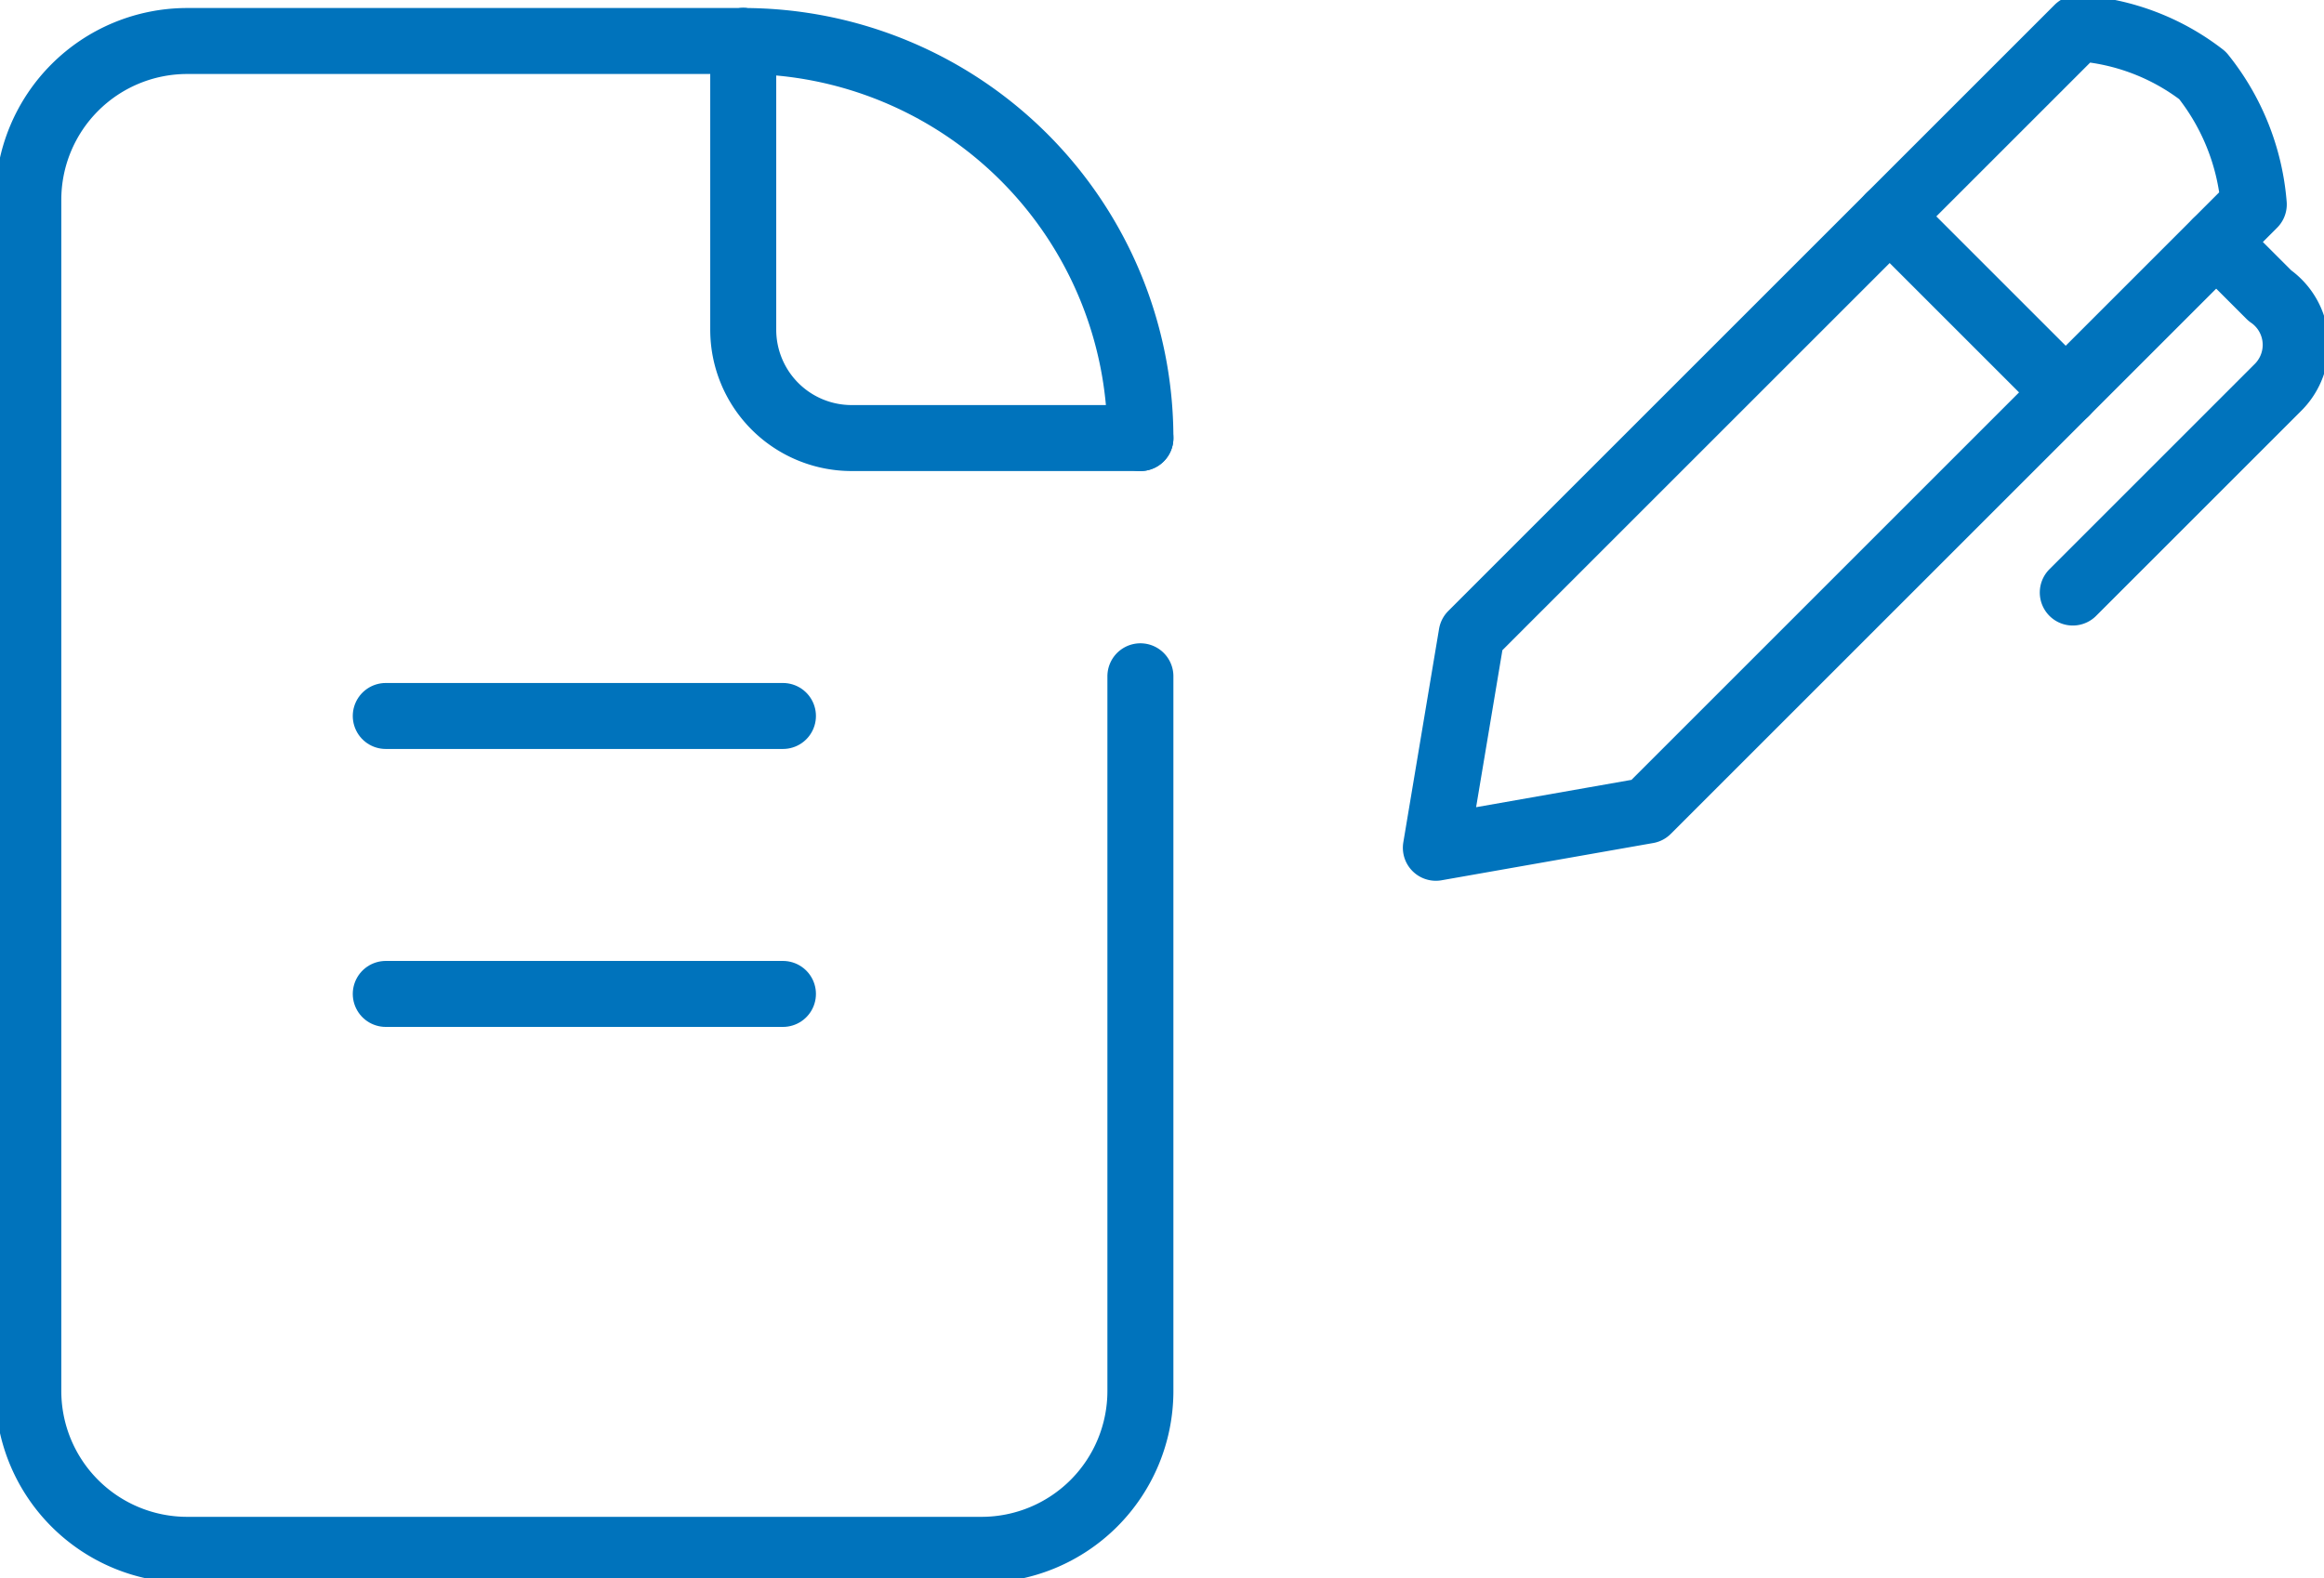
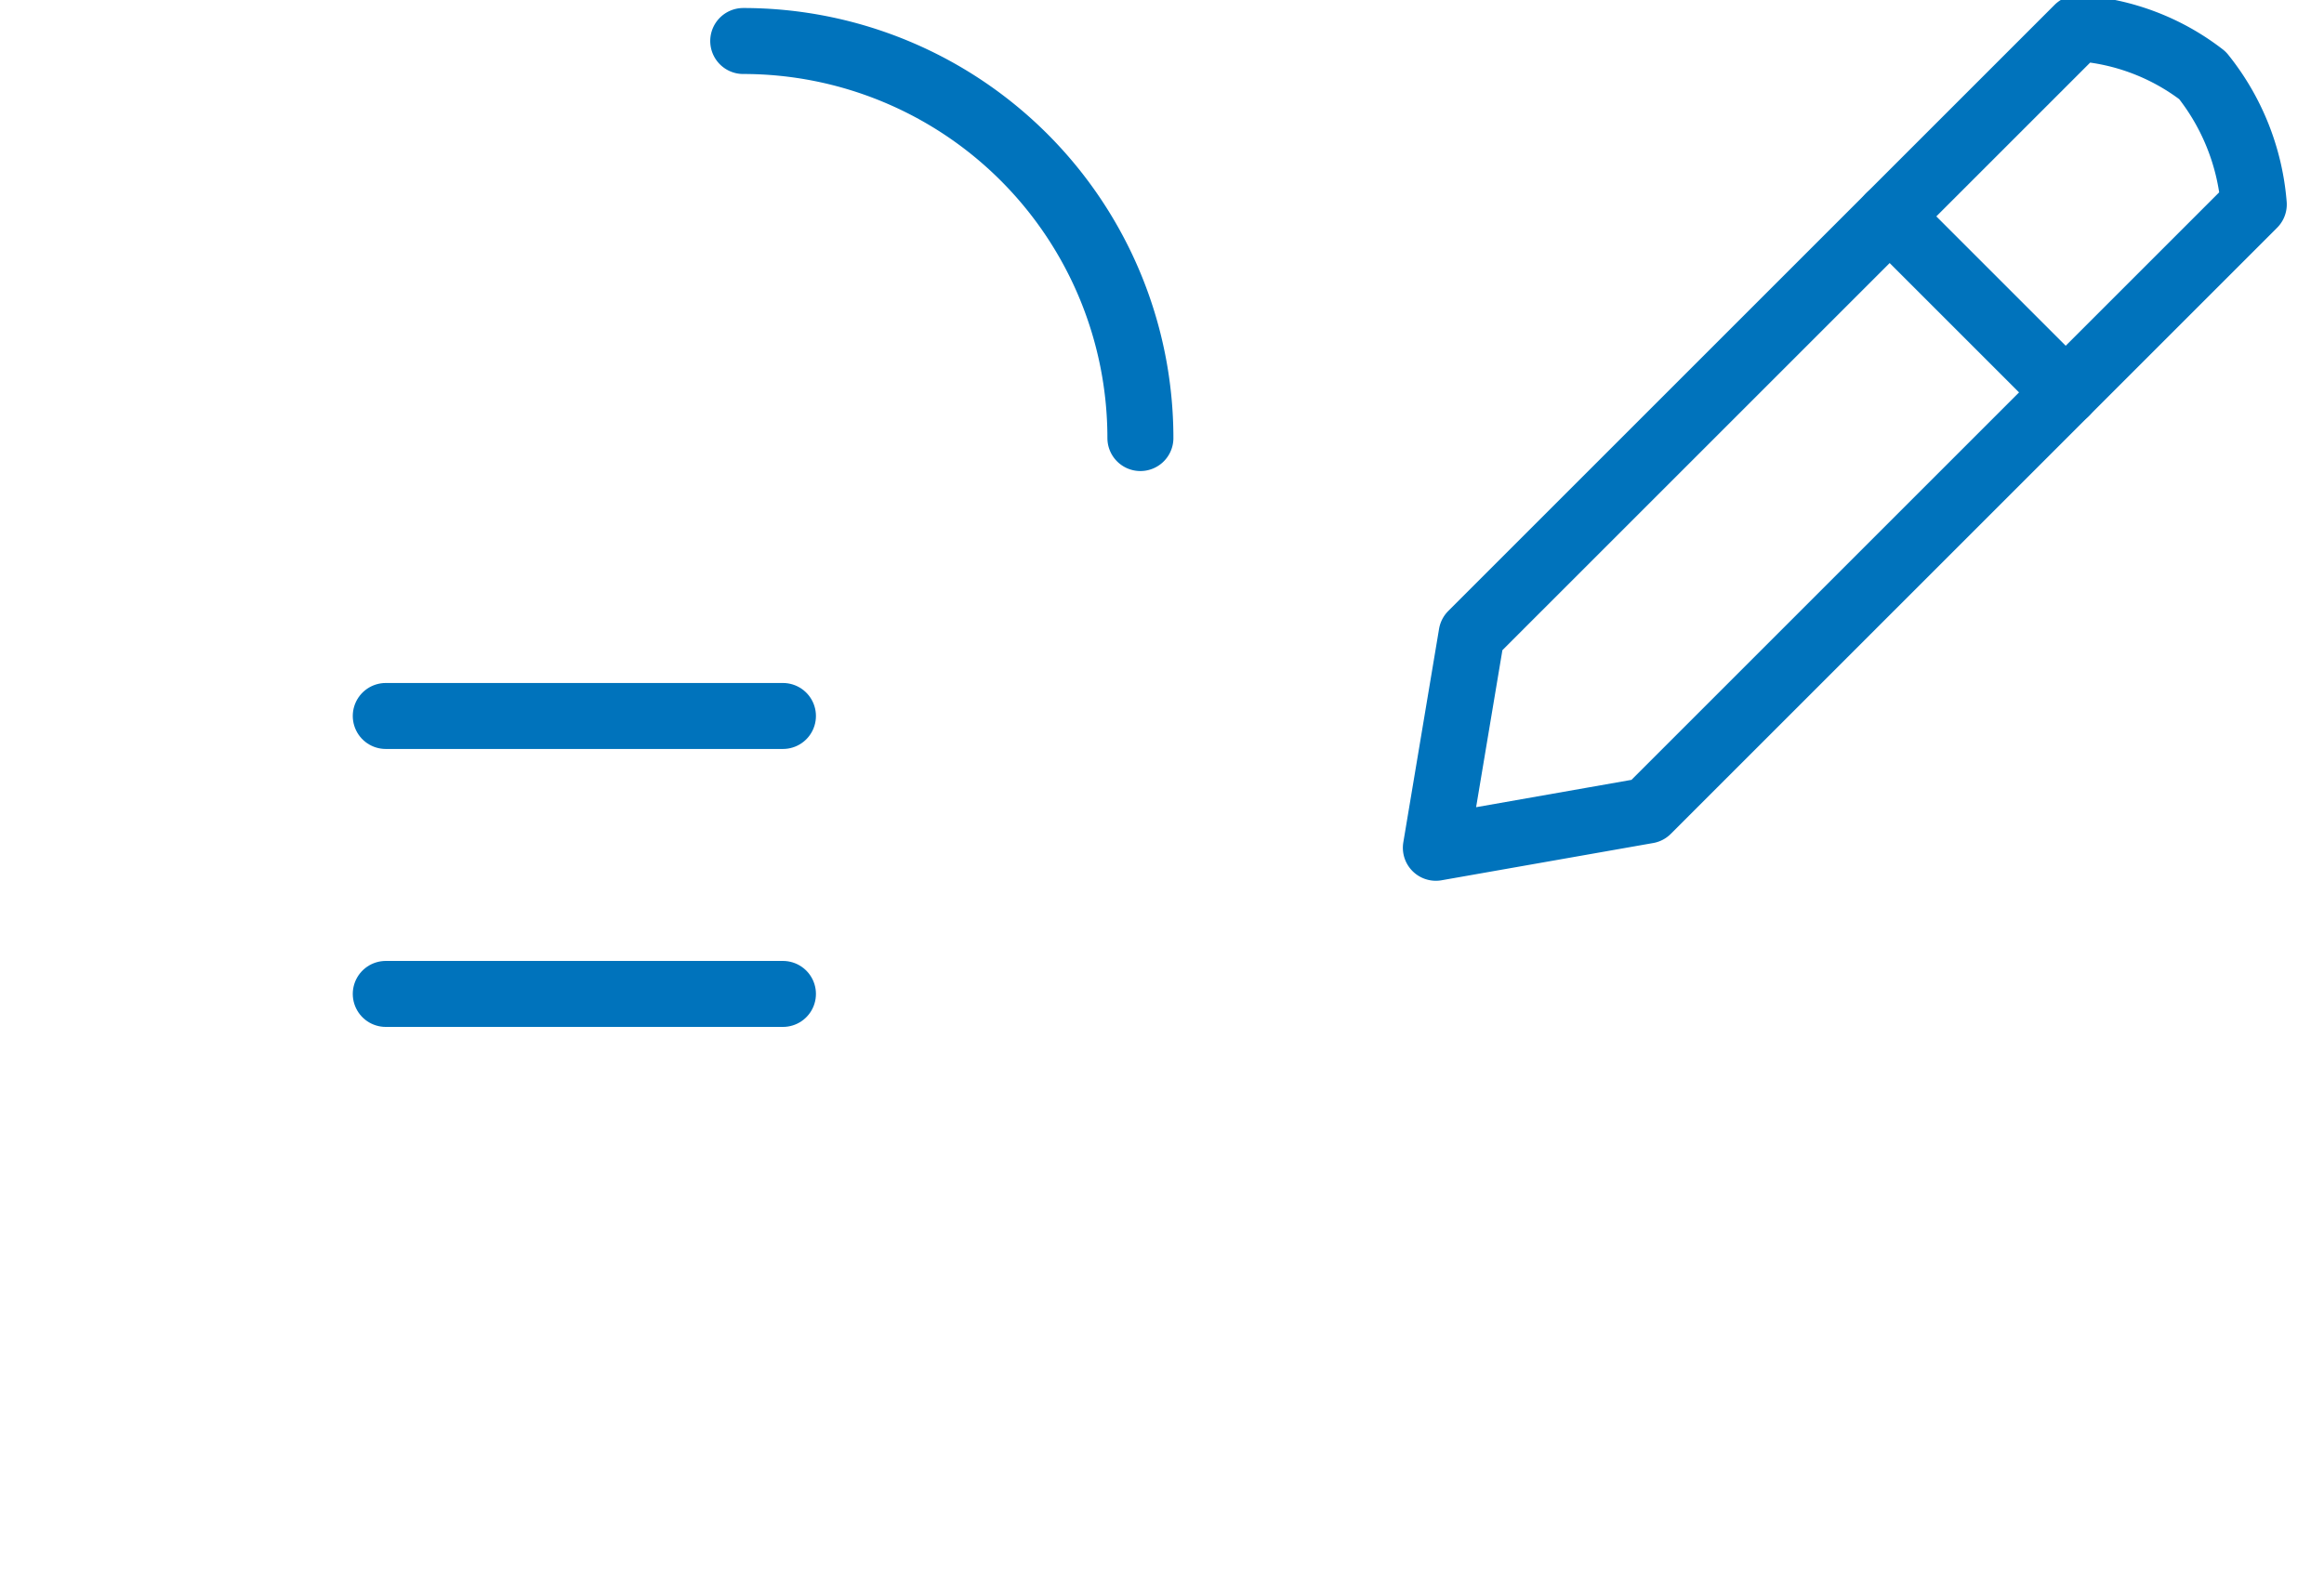
<svg xmlns="http://www.w3.org/2000/svg" width="79.726" height="54.154">
  <defs>
    <clipPath id="a">
      <path fill="none" d="M0 0h79.726v54.154H0z" data-name="長方形 3976" />
    </clipPath>
  </defs>
  <g data-name="グループ 2084">
    <g fill="none" stroke="#0073bc" stroke-linecap="round" stroke-linejoin="round" stroke-width="2.264" clip-path="url(#a)" data-name="グループ 2083">
-       <path d="M39.122 23.207v24.526a5.45 5.45 0 0 1-5.45 5.45H6.421a5.45 5.45 0 0 1-5.45-5.45V6.856a5.45 5.45 0 0 1 5.45-5.449h19.076" data-name="パス 7774" />
-       <path d="M39.122 15.032h-9.906a3.719 3.719 0 0 1-3.719-3.719V1.407" data-name="パス 7775" />
      <path d="M25.497 1.407a13.625 13.625 0 0 1 13.625 13.625" data-name="パス 7776" />
      <path d="M13.234 24.569h13.625" data-name="線 52" />
      <path d="M13.234 34.107h13.625" data-name="線 53" />
      <path d="m50.484 21.767 20.8-20.8a7.842 7.842 0 0 1 4.274 1.621 8.1 8.1 0 0 1 1.759 4.426l-20.8 20.8-7.259 1.278Z" data-name="パス 7777" />
      <path d="m64.825 7.425 6.042 6.042" data-name="線 54" />
-       <path d="m76.03 8.306 1.838 1.838a2.054 2.054 0 0 1 .523 2.858 2.021 2.021 0 0 1-.263.311l-7.02 7.02" data-name="パス 7778" />
    </g>
  </g>
</svg>